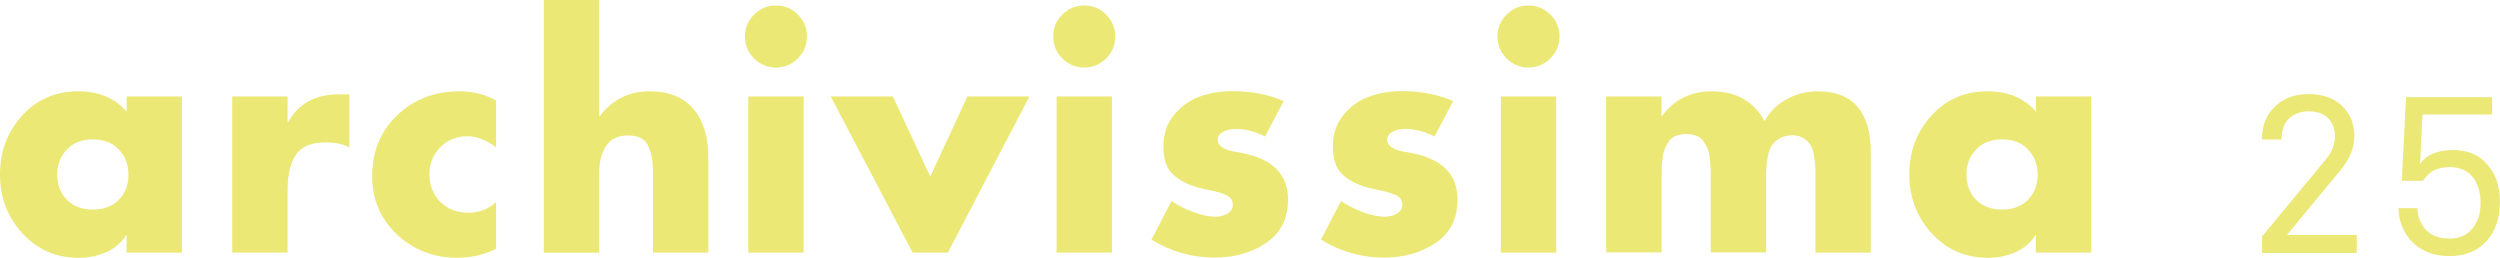
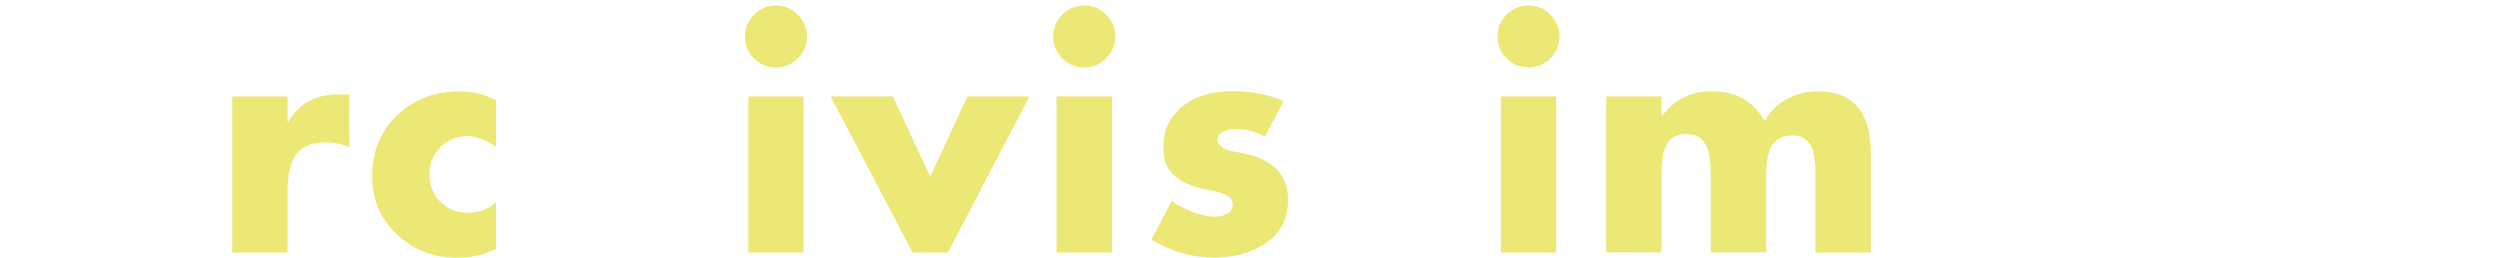
<svg xmlns="http://www.w3.org/2000/svg" id="Livello_2" viewBox="0 0 304.76 31.42">
  <defs>
    <style>
      .cls-1 {
        fill: #ebe876;
      }
    </style>
  </defs>
  <g id="Livello_1-2" data-name="Livello_1">
    <g>
-       <path class="cls-1" d="M14.49,18.23c-.78-.83-1.84-1.24-3.17-1.24s-2.39.41-3.17,1.24c-.78.83-1.17,1.85-1.17,3.06s.39,2.26,1.17,3.06c.78.8,1.84,1.2,3.17,1.2s2.39-.4,3.17-1.2c.78-.8,1.17-1.82,1.17-3.06s-.39-2.23-1.17-3.06M22.18,11.76v19.03h-6.75v-2.11h-.07c-.57.92-1.37,1.6-2.41,2.06-1.04.46-2.15.69-3.34.69-2.77,0-5.06-1-6.88-2.99-1.82-1.99-2.73-4.38-2.73-7.18s.9-5.18,2.69-7.16c1.79-1.98,4.07-2.97,6.85-2.97,2.52,0,4.49.83,5.9,2.49v-1.86h6.75Z" />
      <path class="cls-1" d="M35.06,11.76v3.12h.07c1.26-2.25,3.31-3.38,6.16-3.38h1.3v6.49c-.74-.42-1.69-.63-2.86-.63-1.76,0-2.97.5-3.65,1.5-.68,1-1.02,2.42-1.02,4.25v7.68h-6.75V11.76h6.75Z" />
      <path class="cls-1" d="M60.47,12.24v5.71c-1.21-.89-2.37-1.34-3.49-1.34-1.31,0-2.41.45-3.3,1.34-.89.89-1.33,1.99-1.33,3.3s.44,2.48,1.33,3.36c.89.88,2.03,1.32,3.41,1.32,1.31,0,2.44-.43,3.38-1.3v5.71c-1.44.72-3.02,1.08-4.75,1.08-2.87,0-5.31-.95-7.33-2.84-2.02-1.89-3.02-4.26-3.02-7.1,0-3.02,1.02-5.5,3.06-7.44,2.04-1.94,4.57-2.91,7.59-2.91,1.63,0,3.12.37,4.45,1.11" />
-       <path class="cls-1" d="M66.29,0h6.75v14.17h.07c1.53-2.03,3.56-3.04,6.08-3.04,2.35,0,4.13.72,5.34,2.15,1.21,1.43,1.82,3.39,1.82,5.86v11.65h-6.75v-9.76c0-1.38-.2-2.49-.61-3.3-.41-.82-1.22-1.22-2.43-1.22s-2.13.43-2.69,1.3c-.56.87-.83,1.94-.83,3.23v9.76h-6.75V0Z" />
      <path class="cls-1" d="M97.97,30.79h-6.75V11.76h6.75v19.03ZM91.92,1.78c.74-.74,1.63-1.11,2.67-1.11s1.93.37,2.67,1.11c.74.74,1.11,1.63,1.11,2.67s-.37,1.93-1.11,2.67c-.74.74-1.63,1.11-2.67,1.11s-1.93-.37-2.67-1.11c-.74-.74-1.11-1.63-1.11-2.67s.37-1.93,1.11-2.67" />
      <polygon class="cls-1" points="117.93 11.76 113.4 21.52 108.84 11.76 101.27 11.76 111.25 30.79 115.55 30.79 125.49 11.76 117.93 11.76" />
      <g>
        <path class="cls-1" d="M135.55,30.79h-6.75V11.76h6.75v19.03ZM129.5,1.78c.74-.74,1.63-1.11,2.67-1.11s1.93.37,2.67,1.11c.74.74,1.11,1.63,1.11,2.67s-.37,1.93-1.11,2.67-1.63,1.11-2.67,1.11-1.93-.37-2.67-1.11c-.74-.74-1.11-1.63-1.11-2.67s.37-1.93,1.11-2.67" />
        <path class="cls-1" d="M156.47,12.35l-2.26,4.3c-1.16-.62-2.37-.93-3.64-.93-.5,0-.97.11-1.43.33-.46.22-.69.54-.69.96,0,.17.04.33.11.48.07.15.19.28.33.39.15.11.3.2.45.28.15.07.34.14.57.2.24.06.42.11.56.13.14.03.32.06.56.09s.39.07.46.09c3.68.74,5.53,2.62,5.53,5.64,0,2.32-.88,4.09-2.65,5.29-1.77,1.2-3.88,1.8-6.32,1.8-2.74,0-5.31-.73-7.68-2.19l2.45-4.71c.74.52,1.62.97,2.63,1.35,1.01.38,1.92.57,2.71.57.52,0,1-.12,1.45-.37.44-.25.67-.6.67-1.07,0-.27-.07-.51-.2-.72-.14-.21-.37-.38-.69-.52s-.62-.24-.91-.32-.69-.17-1.21-.28c-.52-.11-.93-.2-1.22-.28-1.29-.35-2.31-.88-3.08-1.61-.77-.73-1.15-1.86-1.15-3.39s.42-2.75,1.26-3.8c.84-1.05,1.87-1.81,3.1-2.26,1.23-.46,2.57-.69,4.03-.69,2.38,0,4.46.41,6.27,1.22" />
-         <path class="cls-1" d="M177.13,12.35l-2.26,4.3c-1.16-.62-2.37-.93-3.64-.93-.5,0-.97.11-1.43.33-.46.22-.69.54-.69.96,0,.17.04.33.11.48.07.15.19.28.33.39.15.11.3.2.45.28.15.07.34.14.57.2.24.06.42.11.56.13.14.03.32.06.56.09s.39.07.46.09c3.68.74,5.53,2.62,5.53,5.64,0,2.32-.88,4.09-2.65,5.29-1.77,1.2-3.88,1.8-6.32,1.8-2.74,0-5.31-.73-7.68-2.19l2.45-4.71c.74.52,1.62.97,2.63,1.35,1.01.38,1.92.57,2.71.57.52,0,1-.12,1.45-.37.44-.25.67-.6.67-1.07,0-.27-.07-.51-.2-.72-.14-.21-.37-.38-.69-.52s-.62-.24-.91-.32-.69-.17-1.21-.28c-.52-.11-.93-.2-1.22-.28-1.29-.35-2.31-.88-3.08-1.61-.77-.73-1.15-1.86-1.15-3.39s.42-2.75,1.26-3.8c.84-1.05,1.87-1.81,3.1-2.26,1.23-.46,2.57-.69,4.03-.69,2.38,0,4.46.41,6.27,1.22" />
        <path class="cls-1" d="M189.71,30.79h-6.75V11.76h6.75v19.03ZM183.66,1.78c.74-.74,1.63-1.11,2.67-1.11s1.93.37,2.67,1.11c.74.74,1.11,1.63,1.11,2.67s-.37,1.93-1.11,2.67-1.63,1.11-2.67,1.11-1.93-.37-2.67-1.11c-.74-.74-1.11-1.63-1.11-2.67s.37-1.93,1.11-2.67" />
        <path class="cls-1" d="M202.54,11.76v2.37h.07c1.51-2,3.51-3,6.01-3,3.02,0,5.18,1.21,6.49,3.64.64-1.16,1.55-2.06,2.71-2.69,1.16-.63,2.41-.95,3.75-.95,4.33,0,6.49,2.51,6.49,7.53v12.13h-6.75v-9.09c0-.62,0-1.06-.02-1.34-.01-.27-.06-.7-.15-1.3-.09-.59-.22-1.04-.39-1.34s-.45-.58-.84-.84c-.38-.26-.85-.39-1.39-.39-.59,0-1.1.12-1.52.35-.42.24-.74.51-.96.82-.22.31-.39.72-.5,1.24-.11.52-.18.97-.2,1.35-.03.38-.04.86-.04,1.43v9.09h-6.75v-9.09c0-.49,0-.88-.02-1.15-.01-.27-.04-.65-.09-1.15-.05-.49-.14-.89-.26-1.19-.12-.3-.29-.61-.5-.93-.21-.32-.5-.56-.87-.7-.37-.15-.79-.22-1.26-.22s-.89.07-1.26.22c-.37.15-.66.38-.87.7-.21.32-.38.63-.5.93-.12.3-.21.69-.26,1.19-.05.49-.08.88-.09,1.15-.01.27-.02.66-.02,1.15v9.09h-6.75V11.76h6.75Z" />
-         <path class="cls-1" d="M247.23,18.23c-.78-.83-1.84-1.24-3.17-1.24s-2.39.41-3.17,1.24c-.78.83-1.17,1.85-1.17,3.06s.39,2.26,1.17,3.06c.78.8,1.84,1.2,3.17,1.2s2.39-.4,3.17-1.2c.78-.8,1.17-1.82,1.17-3.06s-.39-2.23-1.17-3.06M254.93,11.76v19.03h-6.75v-2.11h-.07c-.57.92-1.37,1.6-2.41,2.06-1.04.46-2.15.69-3.34.69-2.77,0-5.06-1-6.88-2.99-1.82-1.99-2.73-4.38-2.73-7.18s.9-5.18,2.69-7.16c1.79-1.98,4.07-2.97,6.85-2.97,2.52,0,4.49.83,5.9,2.49v-1.86h6.75Z" />
-         <path class="cls-1" d="M303.04,19.85c-1-1.04-2.32-1.56-3.96-1.56-1.93,0-3.29.57-4.07,1.72l.3-6.06h8.49v-2.1h-10.49l-.52,10.19h2.59c.67-1.11,1.75-1.67,3.22-1.67,1.15,0,2.05.35,2.7,1.06.73.82,1.09,1.9,1.09,3.25s-.32,2.34-.96,3.14c-.65.84-1.6,1.26-2.84,1.26s-2.14-.34-2.81-1.01c-.67-.67-1.04-1.58-1.09-2.7h-2.32c.07,1.73.67,3.13,1.78,4.21,1.13,1.09,2.62,1.64,4.48,1.64s3.4-.62,4.51-1.86c1.07-1.18,1.61-2.78,1.61-4.78s-.57-3.54-1.72-4.72M287.31,28.64h-8.52l6.61-8c1.07-1.33,1.61-2.68,1.61-4.04,0-1.13-.29-2.11-.87-2.95-1.04-1.46-2.61-2.18-4.73-2.18-1.67,0-3.04.51-4.1,1.53-1.06,1.02-1.58,2.36-1.58,4.01h2.4c0-1.16.31-2.03.94-2.59.63-.56,1.42-.85,2.36-.85,1,0,1.79.27,2.35.81.56.54.85,1.29.85,2.25s-.35,1.91-1.04,2.73l-7.84,9.48v1.99h11.55v-2.18Z" />
      </g>
    </g>
  </g>
</svg>